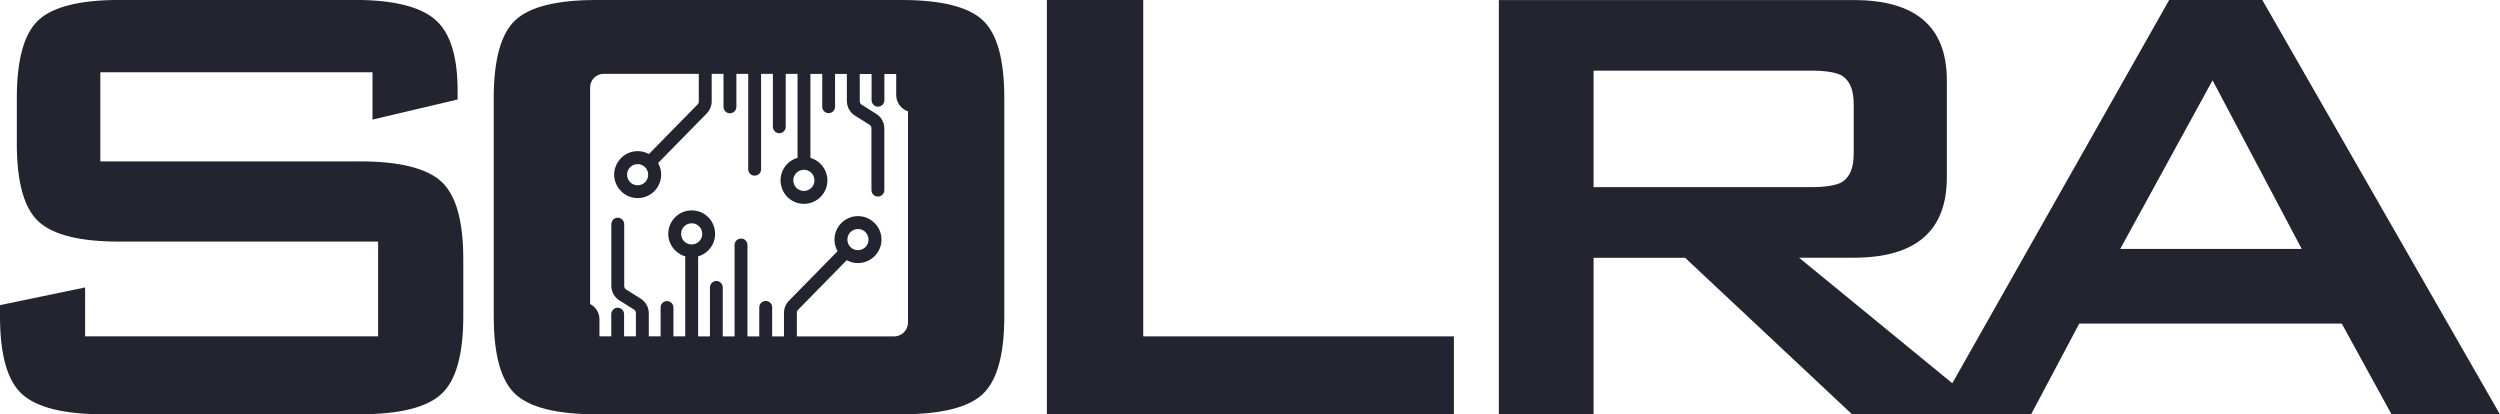
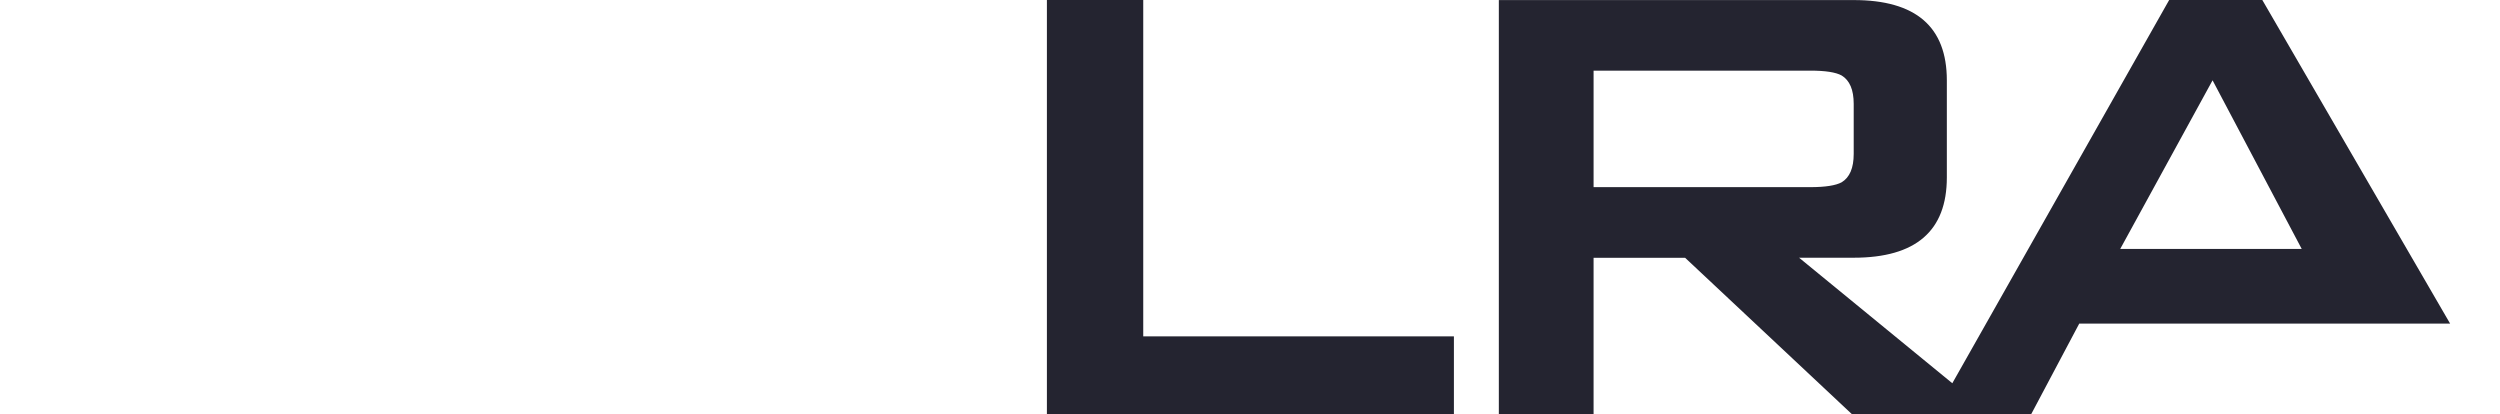
<svg xmlns="http://www.w3.org/2000/svg" viewBox="0 0 374.44 62.05">
  <g fill="#242430">
-     <path d="m53.84 24.17h-38.81v-13.35h40.76v7.09l12.75-3.01v-1.32c0-5.21-1.14-8.78-3.43-10.7s-6.27-2.89-11.96-2.89h-35.23c-5.94.01-9.98 1.01-12.15 3.02-2.16 2-3.25 5.89-3.25 11.66v6.85c0 5.77 1.08 9.66 3.25 11.66 2.16 2 6.21 3.01 12.14 3.01h38.72v14.19h-43.88v-7.33l-12.75 2.65v1.68c0 5.77 1.1 9.66 3.31 11.66 2.2 2 6.27 3.01 12.21 3.01h38.36c5.93 0 10-1 12.2-3.01 2.2-2 3.31-5.89 3.31-11.66v-8.54c0-5.77-1.1-9.66-3.31-11.66s-6.29-3.01-12.23-3.01z" />
-     <path d="m135.03 0h-45.69c-5.93 0-9.98 1-12.14 3.01-2.16 2-3.25 5.89-3.25 11.66v32.71c0 5.77 1.08 9.66 3.25 11.66 2.16 2 6.21 3.01 12.14 3.01h45.69c5.93 0 9.98-1 12.14-3.01 2.16-2 3.25-5.89 3.25-11.66v-32.71c0-5.77-1.08-9.66-3.25-11.66-2.16-2-6.21-3.01-12.14-3.01zm-13.17 26.41c.29.7.05 1.51-.58 1.92-.63.42-1.47.34-2-.2-.3-.29-.46-.7-.46-1.12 0-.76.53-1.41 1.28-1.55.74-.15 1.48.25 1.77.95zm-19.72 9.22c-.29-.7-.05-1.51.58-1.92.63-.42 1.47-.34 2 .2.3.29.46.7.46 1.12 0 .76-.53 1.41-1.28 1.55-.74.15-1.48-.25-1.77-.95zm17.21 14.75v-3.52c0-.09.01-.18.04-.26s.08-.15.15-.21 7.28-7.42 7.28-7.42c1.84 1.01 4.23.2 5.01-1.93.33-.91.25-1.96-.22-2.81-1.1-1.99-3.59-2.41-5.25-1.13-1.39 1.07-1.78 3-.91 4.52l-7.28 7.42c-.48.48-.75 1.14-.75 1.82v3.52h-1.77v-4.38c-.02-.52-.44-.93-.96-.93s-.95.41-.97.93v4.38h-1.77v-13.66c0-.26-.09-.52-.27-.7-.18-.19-.43-.29-.69-.29s-.51.11-.7.29c-.18.19-.28.44-.27.7v13.66h-1.77v-7.3c.01-.26-.09-.51-.27-.7s-.43-.3-.69-.3-.51.11-.69.3-.28.44-.27.7v7.3h-1.77v-11.98c2.02-.58 3.16-2.83 2.2-4.9-.41-.88-1.2-1.56-2.13-1.84-2.17-.63-4.22.81-4.51 2.87-.24 1.73.83 3.38 2.51 3.86v11.98h-1.77v-4.32c0-.53-.43-.96-.96-.96s-.96.43-.96.96v4.32h-1.77v-3.45c0-.44-.11-.88-.33-1.26-.21-.39-.52-.71-.9-.94l-2.15-1.35c-.1-.06-.18-.14-.23-.24s-.08-.22-.07-.33v-9.22c0-.53-.43-.97-.97-.97s-.96.43-.96.97v9.22c0 .9.46 1.73 1.22 2.2s2.15 1.35 2.15 1.35c.1.06.18.14.24.24.05.1.08.21.07.33v3.45h-1.77v-3.29c0-.26-.09-.51-.27-.7s-.43-.3-.69-.3-.51.11-.69.3-.28.44-.27.7v3.29h-1.77v-2.55c0-1-.57-1.86-1.4-2.29v-32.43c0-1.12.91-2.04 2.04-2.04h14.24v4.12c0 .09-.01.18-.04.26s-.08.15-.15.21-7.28 7.42-7.28 7.42c-1.84-1.01-4.23-.2-5.01 1.93-.33.91-.25 1.96.22 2.81 1.1 1.99 3.59 2.41 5.25 1.13 1.39-1.07 1.78-3 .91-4.52l7.28-7.42c.48-.48.75-1.14.75-1.82v-4.12h1.77v4.98c.02.52.44.93.96.93s.95-.41.97-.93v-4.98h1.77v14.26c0 .26.09.52.27.7.18.19.43.29.69.29s.51-.11.7-.29c.18-.19.28-.44.27-.7v-14.26h1.77v7.9c-.01.26.09.51.27.7s.43.3.69.3.51-.11.69-.3.28-.44.27-.7v-7.9h1.77v12.58c-2.02.58-3.16 2.83-2.2 4.9.41.88 1.2 1.56 2.13 1.84 2.17.63 4.22-.81 4.51-2.87.24-1.73-.83-3.38-2.51-3.86v-12.58h1.77v4.92c0 .53.43.96.96.96s.96-.43.96-.96v-4.92h1.77v4.06c0 .44.11.88.33 1.26.21.39.52.71.9.94l2.15 1.35c.1.06.18.14.23.24s.08.22.07.33v9.22c0 .53.43.97.97.97s.96-.43.96-.97v-9.22c0-.9-.46-1.73-1.22-2.2s-2.15-1.35-2.15-1.35c-.1-.06-.18-.14-.24-.24-.05-.1-.08-.21-.07-.33v-4.05h1.77v3.9c0 .26.09.51.27.7s.43.3.69.3.51-.11.69-.3.28-.44.27-.7v-3.9h1.77v3.15c0 1.14.74 2.1 1.77 2.45v31.61c0 1.16-.94 2.1-2.1 2.1h-14.54zm10.27-15.61c.3.3.46.7.46 1.12 0 .76-.53 1.4-1.27 1.55s-1.48-.25-1.77-.95-.05-1.5.58-1.92 1.47-.34 2 .19zm-35.24-7.49c-.3-.3-.46-.7-.46-1.12 0-.76.53-1.4 1.27-1.55s1.48.25 1.77.95.05 1.5-.58 1.92-1.47.34-2-.19z" />
    <path d="m171.23 0h-14.43v62.05h60.96v-11.67h-46.53z" />
-     <path d="m338.84 0h-13.95l-32.48 57.4-22.95-18.8h8.18c9.3 0 13.95-4.01 13.95-12.02v-14.55c0-8.02-4.65-12.02-13.95-12.02h-53.15v62.05h14.19v-23.45h13.71l25.01 23.45h26.81l7.21-13.59h39.32l7.46 13.59h16.23zm-100.16 28.02v-17.44h32.47c2.24 0 3.81.24 4.69.73 1.2.73 1.8 2.14 1.8 4.24v7.51c0 2.1-.6 3.51-1.8 4.24-.88.48-2.45.73-4.69.73h-32.47zm78.88 9.26 13.83-25.25 13.35 25.25z" />
+     <path d="m338.84 0h-13.95l-32.48 57.4-22.95-18.8h8.18c9.3 0 13.95-4.01 13.95-12.02v-14.55c0-8.02-4.65-12.02-13.95-12.02h-53.15v62.05h14.19v-23.45h13.71l25.01 23.45h26.81l7.21-13.59h39.32h16.23zm-100.16 28.02v-17.44h32.47c2.24 0 3.81.24 4.69.73 1.2.73 1.8 2.14 1.8 4.24v7.51c0 2.1-.6 3.51-1.8 4.24-.88.48-2.45.73-4.69.73h-32.47zm78.88 9.26 13.83-25.25 13.35 25.25z" />
  </g>
</svg>